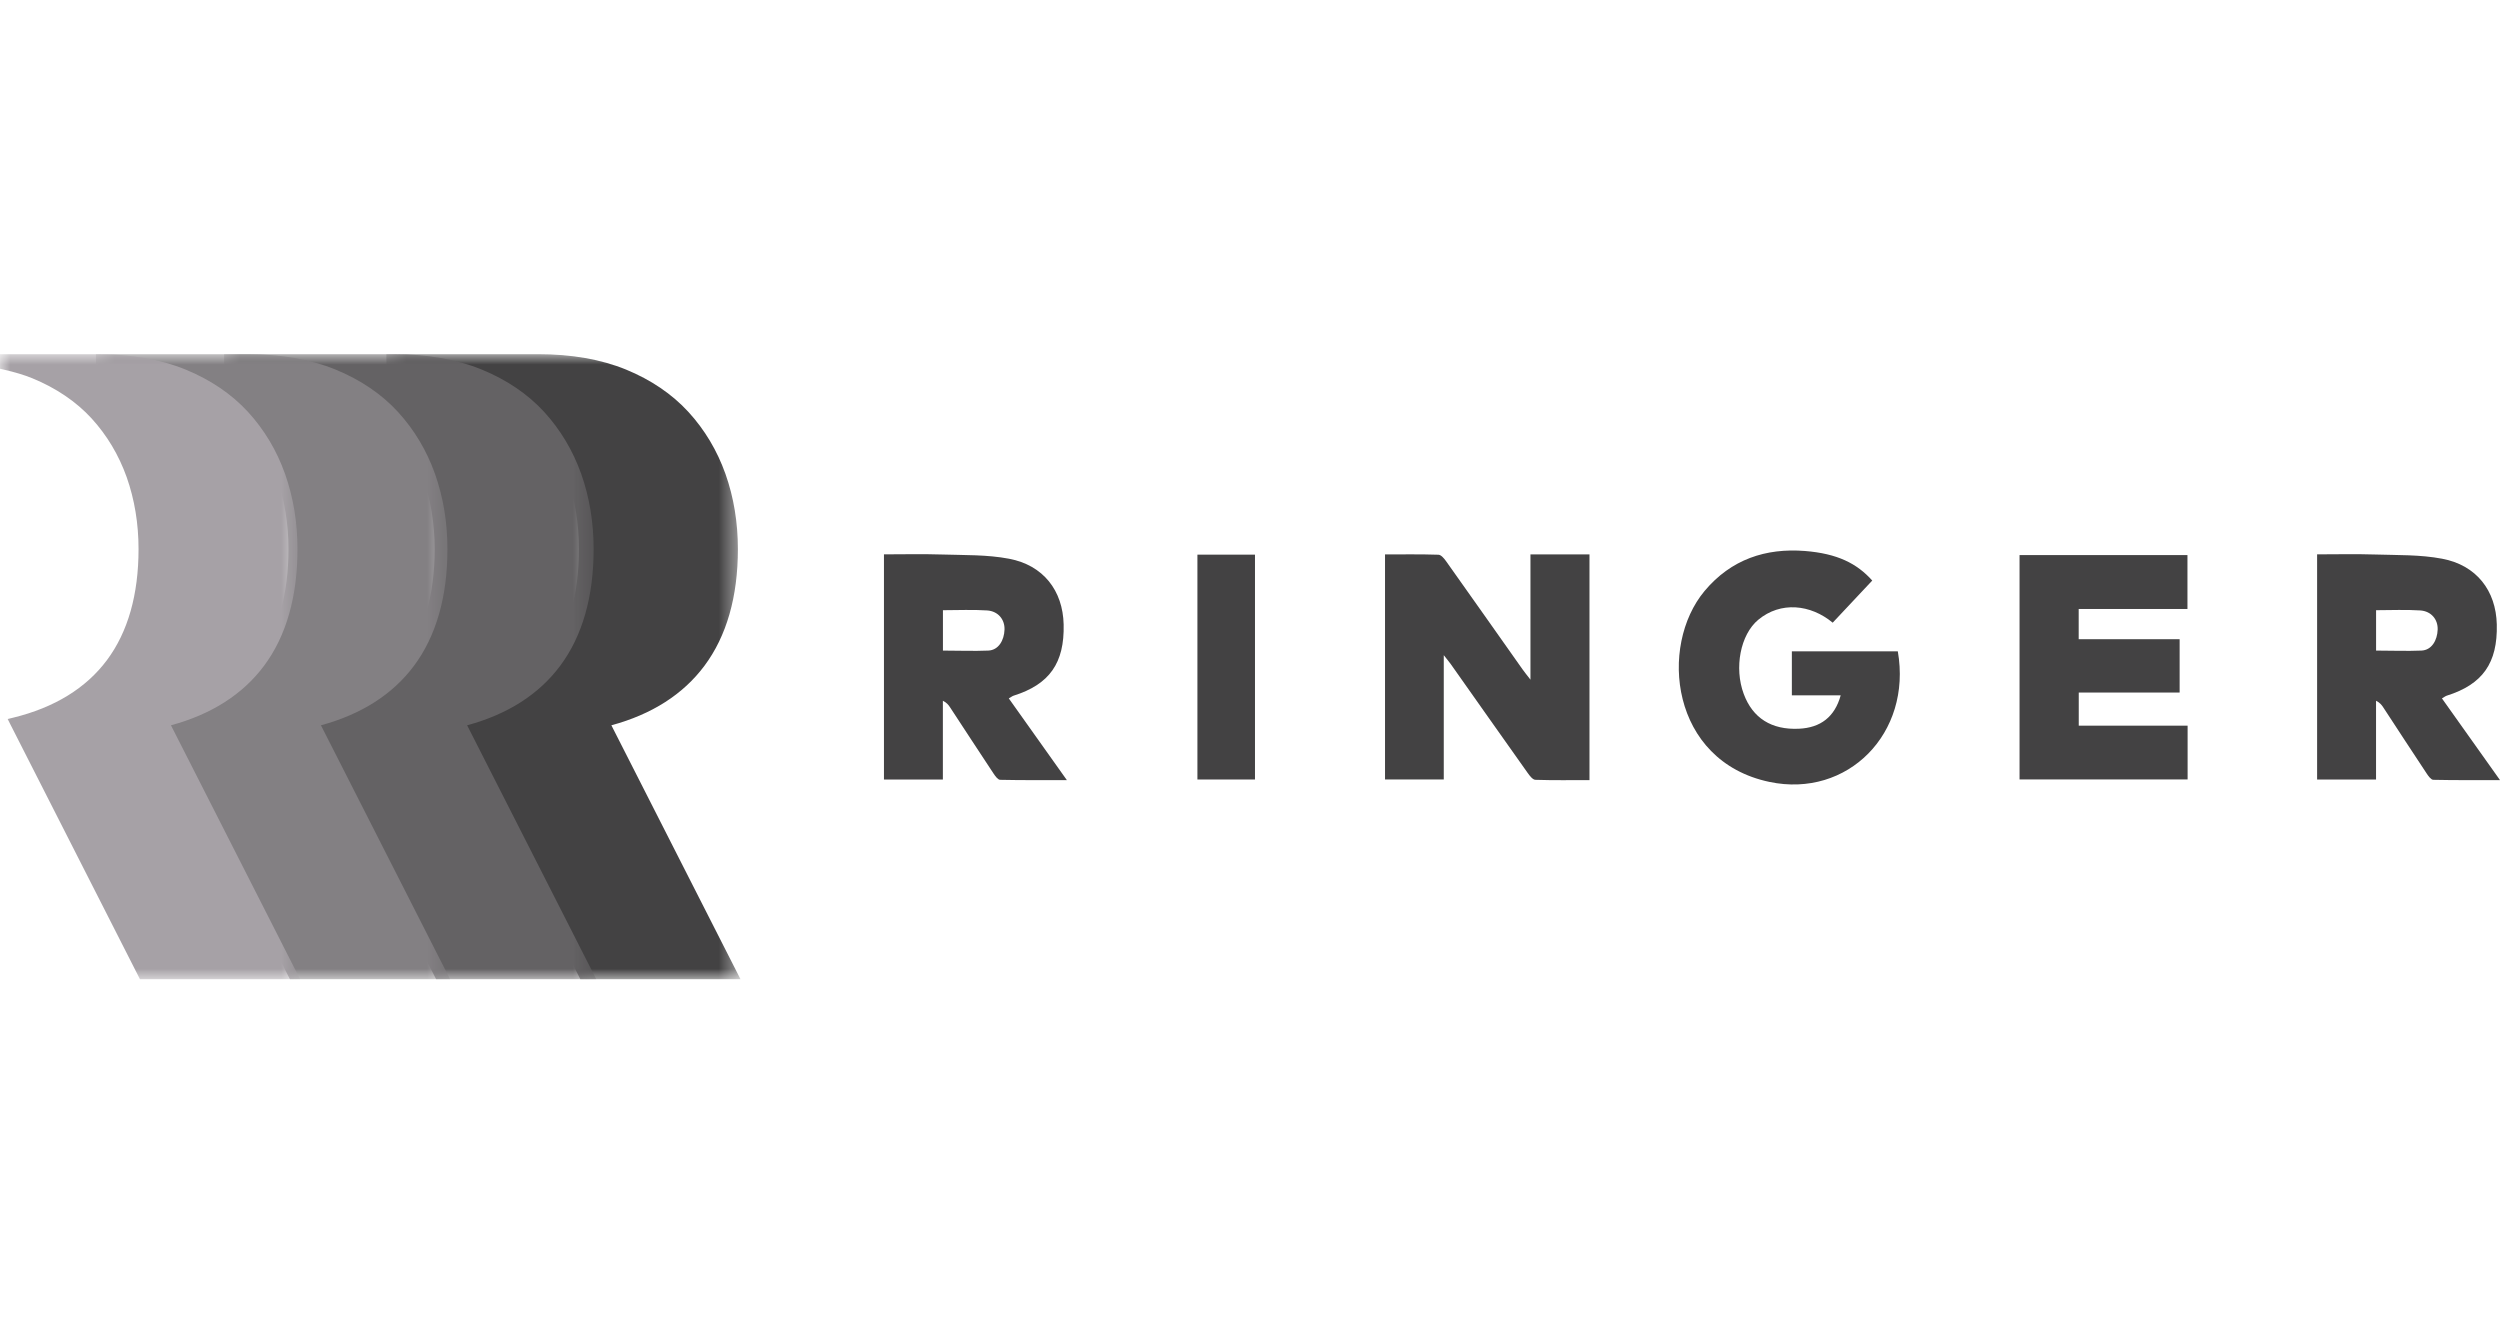
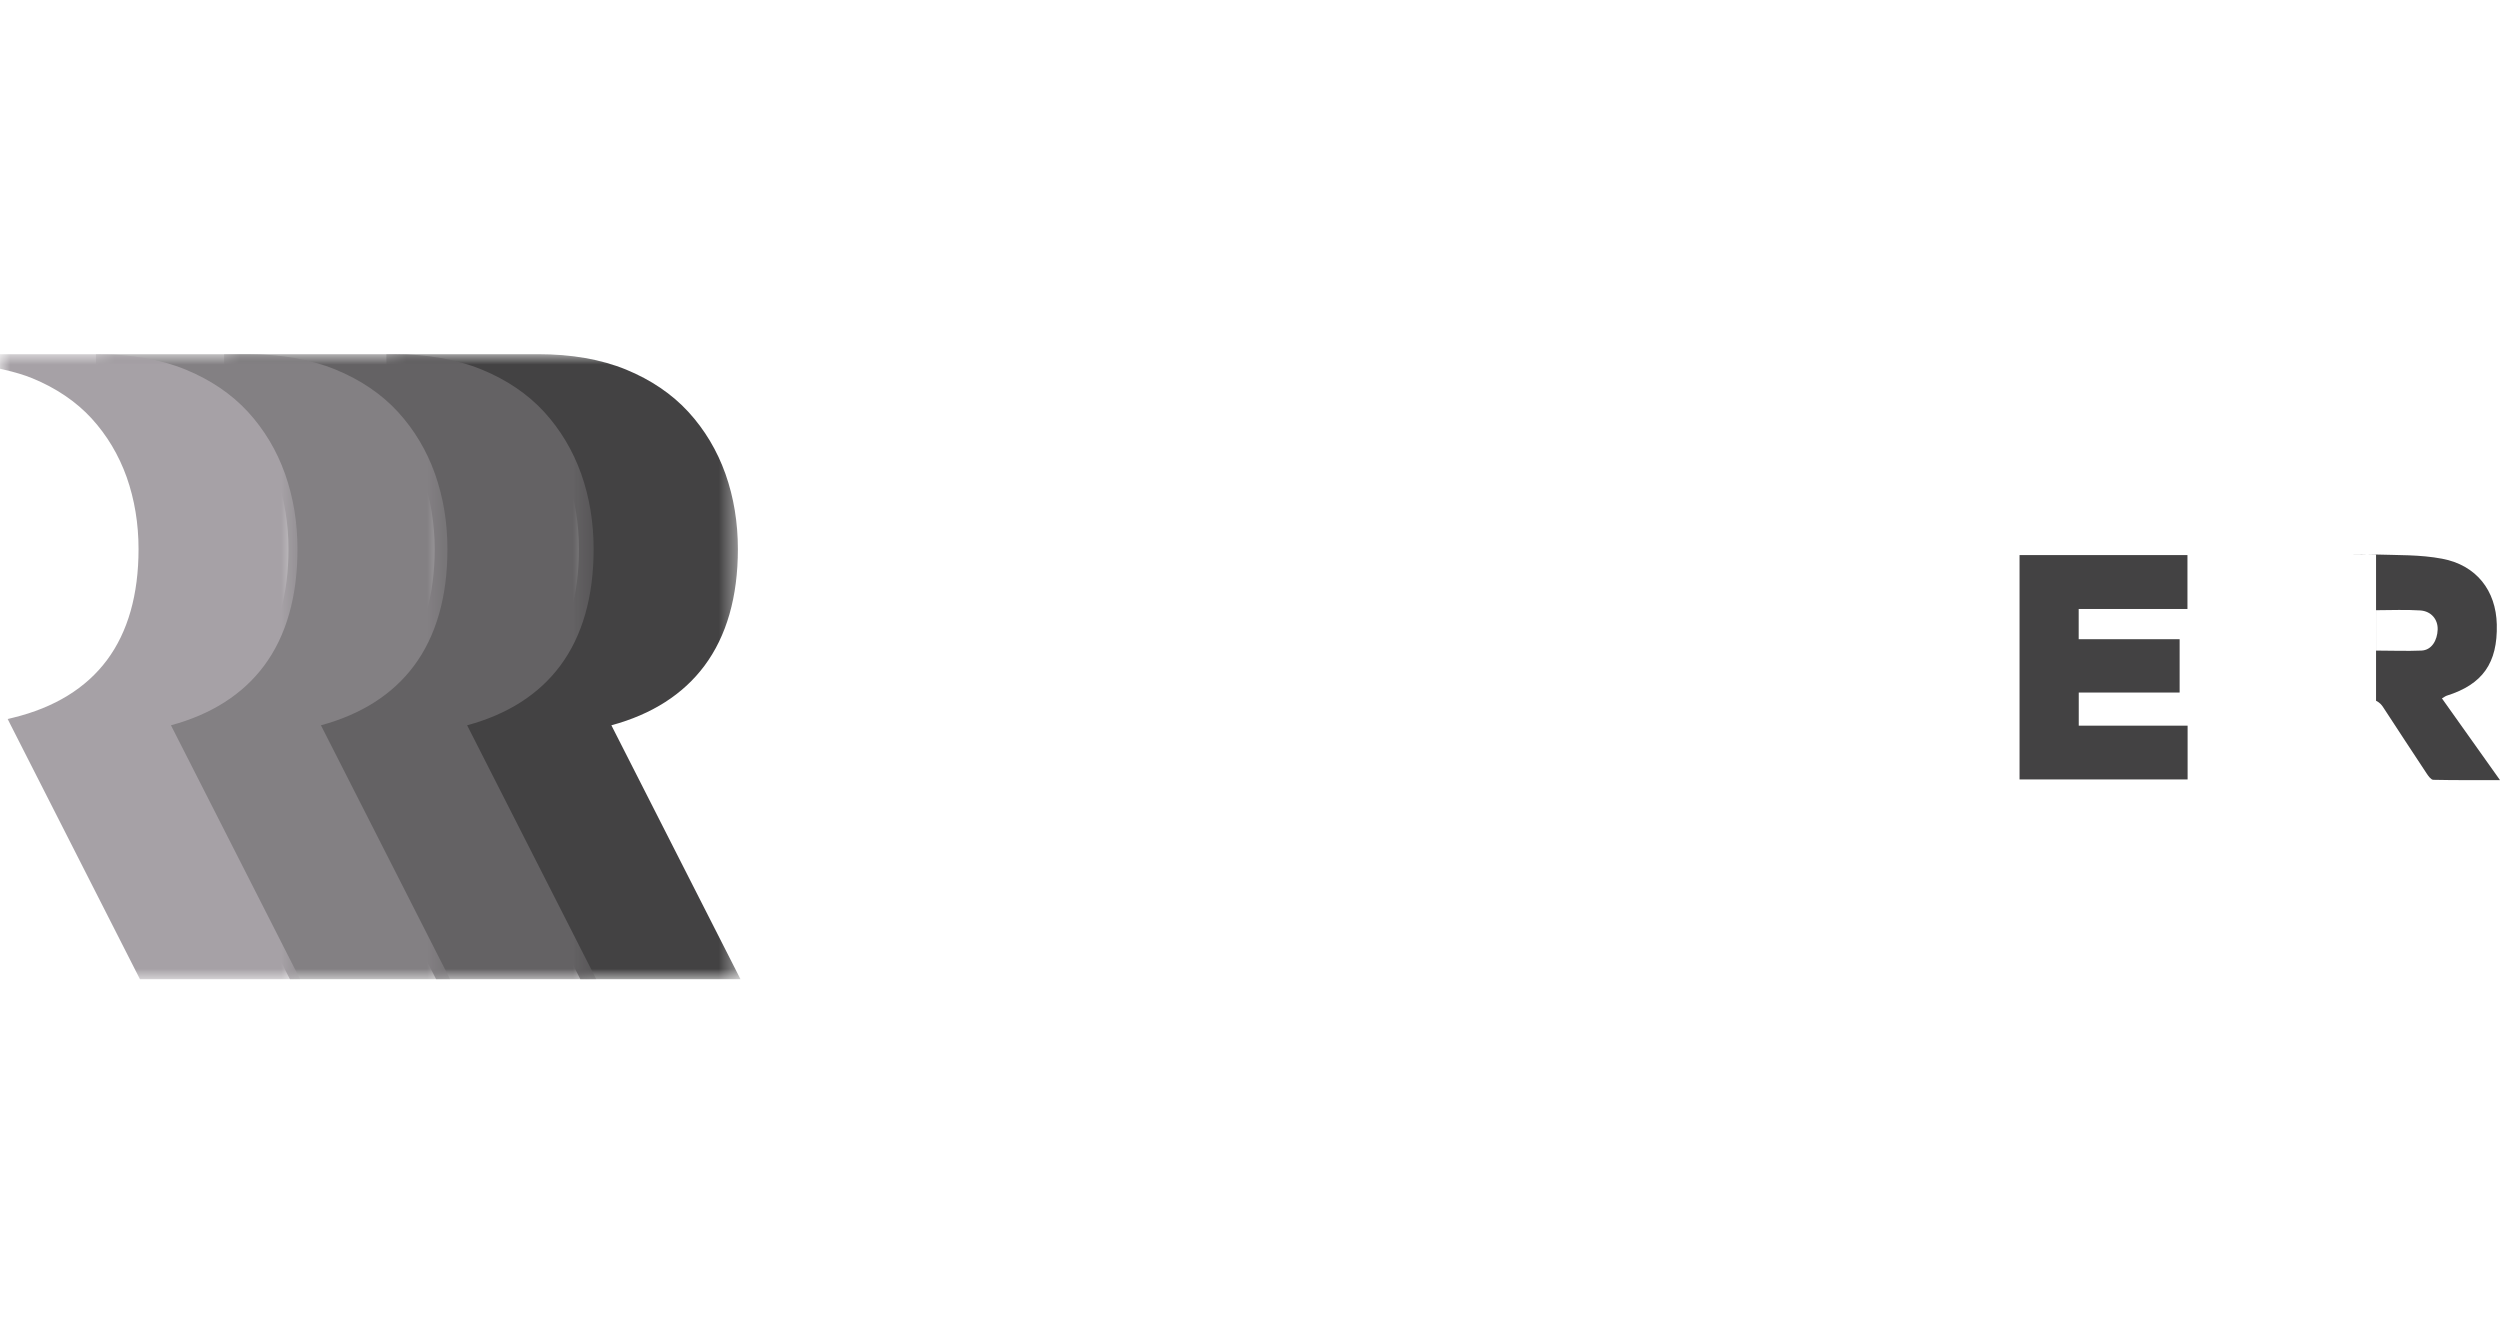
<svg xmlns="http://www.w3.org/2000/svg" width="120" height="64" viewBox="0 0 120 64" fill="none">
  <mask id="mask0_1400_4764" style="mask-type:luminance" maskUnits="userSpaceOnUse" x="18" y="17" width="18" height="30">
    <path d="M18.546 17H35.543V47H18.546V17Z" fill="#155160" />
  </mask>
  <g mask="url(#mask0_1400_4764)">
    <path fill-rule="evenodd" clip-rule="evenodd" d="M35.543 47H27.856L21.507 34.513L21.778 34.447C23.755 33.963 25.267 33.034 26.273 31.685C27.279 30.335 27.789 28.542 27.789 26.355C27.789 25.134 27.598 23.973 27.22 22.904C26.841 21.843 26.274 20.893 25.533 20.082C24.79 19.273 23.833 18.626 22.691 18.157C22.308 18 21.843 17.791 21.295 17.667L18.546 17.637V17H25.826C27.428 17 28.849 17.248 30.049 17.739C31.249 18.232 32.257 18.916 33.043 19.772C33.826 20.627 34.424 21.628 34.823 22.75C35.219 23.869 35.419 25.081 35.419 26.355C35.419 28.645 34.878 30.531 33.811 31.961C32.79 33.329 31.289 34.288 29.346 34.814L35.543 47Z" fill="#434243" />
  </g>
  <mask id="mask1_1400_4764" style="mask-type:luminance" maskUnits="userSpaceOnUse" x="10" y="17" width="19" height="30">
    <path d="M10.757 17H28.619V47H10.757V17Z" fill="#077787" />
  </mask>
  <g mask="url(#mask1_1400_4764)">
    <path fill-rule="evenodd" clip-rule="evenodd" d="M28.619 47H20.932L14.582 34.513L14.854 34.447C16.83 33.963 18.342 33.035 19.349 31.685C20.355 30.336 20.864 28.543 20.864 26.355C20.864 25.135 20.674 23.974 20.296 22.904C19.918 21.842 19.35 20.892 18.609 20.082C17.866 19.273 16.909 18.626 15.768 18.157C15.384 18 14.931 17.815 14.385 17.691L10.757 17.652V17H18.901C20.503 17 21.924 17.248 23.124 17.739C24.324 18.231 25.332 18.915 26.12 19.772C26.901 20.628 27.5 21.629 27.899 22.75C28.295 23.868 28.495 25.08 28.495 26.355C28.495 28.644 27.954 30.53 26.887 31.961C25.866 33.33 24.364 34.288 22.422 34.814L28.619 47Z" fill="#646264" />
  </g>
  <mask id="mask2_1400_4764" style="mask-type:luminance" maskUnits="userSpaceOnUse" x="4" y="17" width="18" height="30">
    <path d="M4.604 17H21.601V47H4.604V17Z" fill="#838083" />
  </mask>
  <g mask="url(#mask2_1400_4764)">
    <path fill-rule="evenodd" clip-rule="evenodd" d="M21.601 47H13.915L7.565 34.513L7.836 34.447C9.813 33.963 11.325 33.035 12.331 31.685C13.338 30.335 13.847 28.542 13.847 26.355C13.847 25.134 13.656 23.973 13.278 22.904C12.901 21.843 12.333 20.893 11.592 20.082C10.848 19.273 9.891 18.626 8.75 18.157C8.367 18 7.918 17.844 7.371 17.719L4.609 17.68L4.604 17H11.884C13.486 17 14.907 17.248 16.107 17.739C17.308 18.232 18.316 18.916 19.102 19.772C19.884 20.627 20.483 21.628 20.882 22.75C21.277 23.869 21.477 25.081 21.477 26.355C21.477 28.645 20.936 30.531 19.869 31.961C18.849 33.329 17.347 34.288 15.405 34.814L21.601 47Z" fill="#838083" />
  </g>
  <mask id="mask3_1400_4764" style="mask-type:luminance" maskUnits="userSpaceOnUse" x="0" y="17" width="15" height="30">
    <path d="M0 17H14.403V47H0V17Z" fill="#A6A1A6" />
  </mask>
  <g mask="url(#mask3_1400_4764)">
    <path fill-rule="evenodd" clip-rule="evenodd" d="M14.403 47H6.717L0.367 34.513L0.638 34.447C2.615 33.963 4.128 33.034 5.134 31.685C6.14 30.335 6.65 28.542 6.65 26.355C6.65 25.136 6.459 23.976 6.081 22.904C5.702 21.842 5.135 20.892 4.394 20.082C3.651 19.274 2.695 18.627 1.552 18.157C1.169 18 0.717 17.864 0.169 17.739L-0 17.7V17H4.686C6.289 17 7.71 17.248 8.909 17.739C10.108 18.231 11.116 18.915 11.904 19.772C12.687 20.627 13.285 21.628 13.684 22.75C14.08 23.869 14.279 25.081 14.279 26.355C14.279 28.645 13.739 30.531 12.672 31.961C11.651 33.329 10.15 34.288 8.206 34.814L14.403 47Z" fill="#A6A1A6" />
  </g>
-   <path fill-rule="evenodd" clip-rule="evenodd" d="M73.462 26.61H75.756H76.295V37.445C75.432 37.445 74.563 37.459 73.695 37.431C73.569 37.426 73.425 37.237 73.33 37.103C72.095 35.365 70.868 33.62 69.638 31.879C69.56 31.77 69.473 31.668 69.301 31.448V37.415H66.481V26.612C67.338 26.612 68.192 26.599 69.047 26.627C69.174 26.631 69.321 26.809 69.415 26.942C70.639 28.665 71.856 30.394 73.076 32.121C73.174 32.26 73.282 32.391 73.462 32.624V26.61Z" fill="#434243" />
-   <path fill-rule="evenodd" clip-rule="evenodd" d="M114.052 31.228C114.814 31.228 115.53 31.258 116.228 31.228C116.72 31.208 116.991 30.737 117.008 30.219C117.023 29.732 116.7 29.337 116.174 29.301C115.477 29.255 114.776 29.29 114.052 29.29V31.228ZM117.213 33.523C118.14 34.829 119.036 36.088 120 37.445C118.869 37.445 117.833 37.454 116.797 37.431C116.689 37.429 116.563 37.253 116.482 37.131C115.78 36.073 115.088 35.009 114.392 33.947C114.317 33.834 114.233 33.728 114.05 33.636V37.416H111.221V26.609C112.15 26.609 113.073 26.586 113.997 26.616C115.075 26.651 116.171 26.618 117.224 26.819C118.875 27.131 119.807 28.352 119.846 29.974C119.89 31.824 119.167 32.851 117.442 33.393C117.379 33.414 117.323 33.46 117.213 33.523Z" fill="#434243" />
-   <path fill-rule="evenodd" clip-rule="evenodd" d="M45.261 31.228C46.023 31.228 46.739 31.258 47.437 31.228C47.929 31.208 48.2 30.737 48.217 30.219C48.232 29.732 47.908 29.337 47.384 29.301C46.687 29.255 45.985 29.29 45.261 29.29V31.228ZM48.422 33.523C49.35 34.829 50.245 36.088 51.209 37.445C50.079 37.445 49.042 37.454 48.006 37.431C47.898 37.429 47.772 37.253 47.691 37.131C46.989 36.073 46.298 35.009 45.6 33.947C45.526 33.834 45.443 33.728 45.258 33.636V37.416H42.43V26.609C43.359 26.609 44.283 26.586 45.206 26.616C46.284 26.651 47.38 26.618 48.433 26.819C50.084 27.131 51.017 28.352 51.055 29.974C51.099 31.824 50.376 32.851 48.651 33.393C48.588 33.414 48.533 33.46 48.422 33.523Z" fill="#434243" />
+   <path fill-rule="evenodd" clip-rule="evenodd" d="M114.052 31.228C114.814 31.228 115.53 31.258 116.228 31.228C116.72 31.208 116.991 30.737 117.008 30.219C117.023 29.732 116.7 29.337 116.174 29.301C115.477 29.255 114.776 29.29 114.052 29.29V31.228ZM117.213 33.523C118.14 34.829 119.036 36.088 120 37.445C118.869 37.445 117.833 37.454 116.797 37.431C116.689 37.429 116.563 37.253 116.482 37.131C115.78 36.073 115.088 35.009 114.392 33.947C114.317 33.834 114.233 33.728 114.05 33.636V37.416V26.609C112.15 26.609 113.073 26.586 113.997 26.616C115.075 26.651 116.171 26.618 117.224 26.819C118.875 27.131 119.807 28.352 119.846 29.974C119.89 31.824 119.167 32.851 117.442 33.393C117.379 33.414 117.323 33.46 117.213 33.523Z" fill="#434243" />
  <path fill-rule="evenodd" clip-rule="evenodd" d="M99.777 30.682H104.622V33.242H99.78V34.832H105.005V37.413H96.938V26.644H104.998V29.231H99.777V30.682Z" fill="#434243" />
-   <path fill-rule="evenodd" clip-rule="evenodd" d="M88.354 33.375H86.009V31.264H91.095C91.783 35.199 88.684 38.323 84.933 37.532C80.189 36.532 79.609 31.008 81.823 28.363C83.096 26.845 84.762 26.3 86.635 26.447C88.192 26.571 89.131 27.044 89.868 27.866C89.236 28.54 88.603 29.213 87.969 29.889C86.91 29.008 85.472 28.854 84.394 29.751C83.538 30.465 83.233 32.056 83.699 33.309C84.13 34.471 85.034 35.04 86.349 34.979C87.391 34.931 88.068 34.41 88.354 33.375Z" fill="#434243" />
  <mask id="mask4_1400_4764" style="mask-type:luminance" maskUnits="userSpaceOnUse" x="0" y="17" width="120" height="30">
-     <path d="M0 47H120V17H0V47Z" fill="#155160" />
-   </mask>
+     </mask>
  <g mask="url(#mask4_1400_4764)">
-     <path fill-rule="evenodd" clip-rule="evenodd" d="M57.476 37.416H60.239V26.623H57.476V37.416Z" fill="#434243" />
-   </g>
+     </g>
</svg>